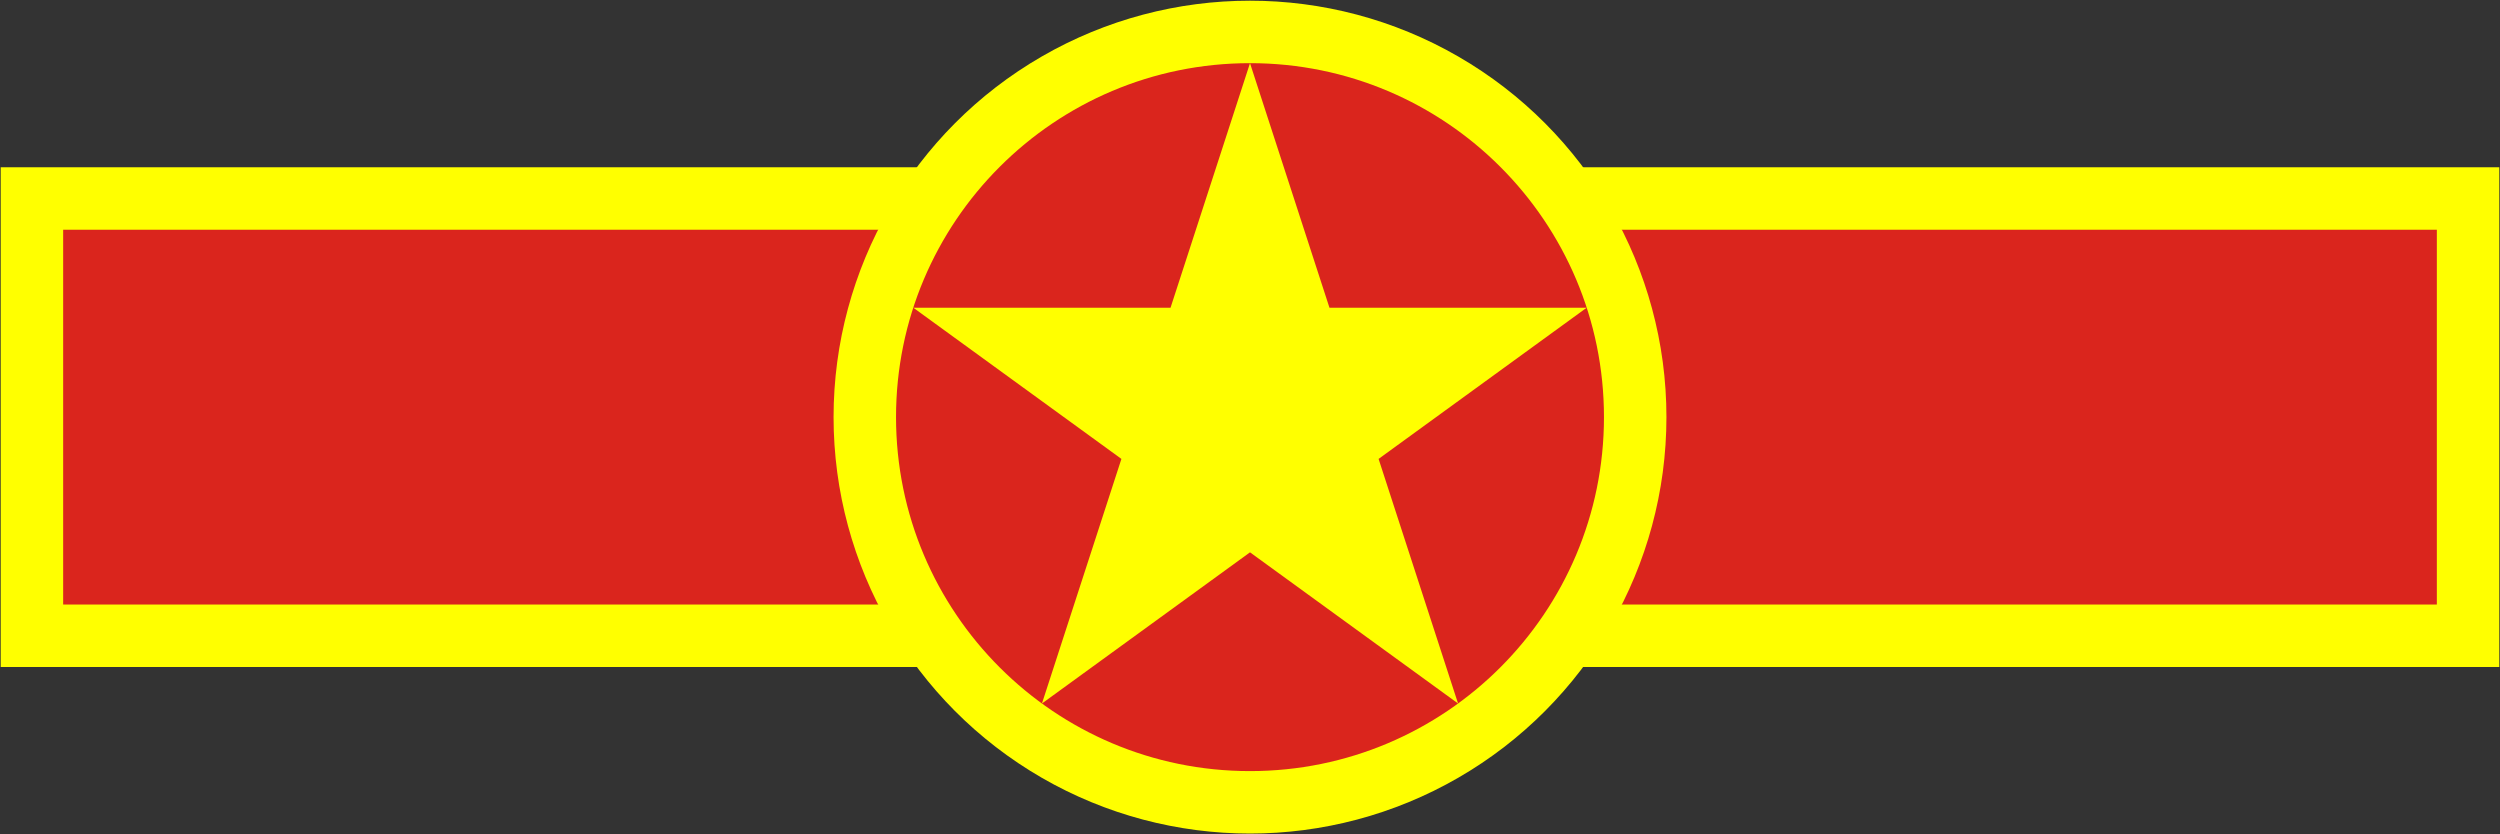
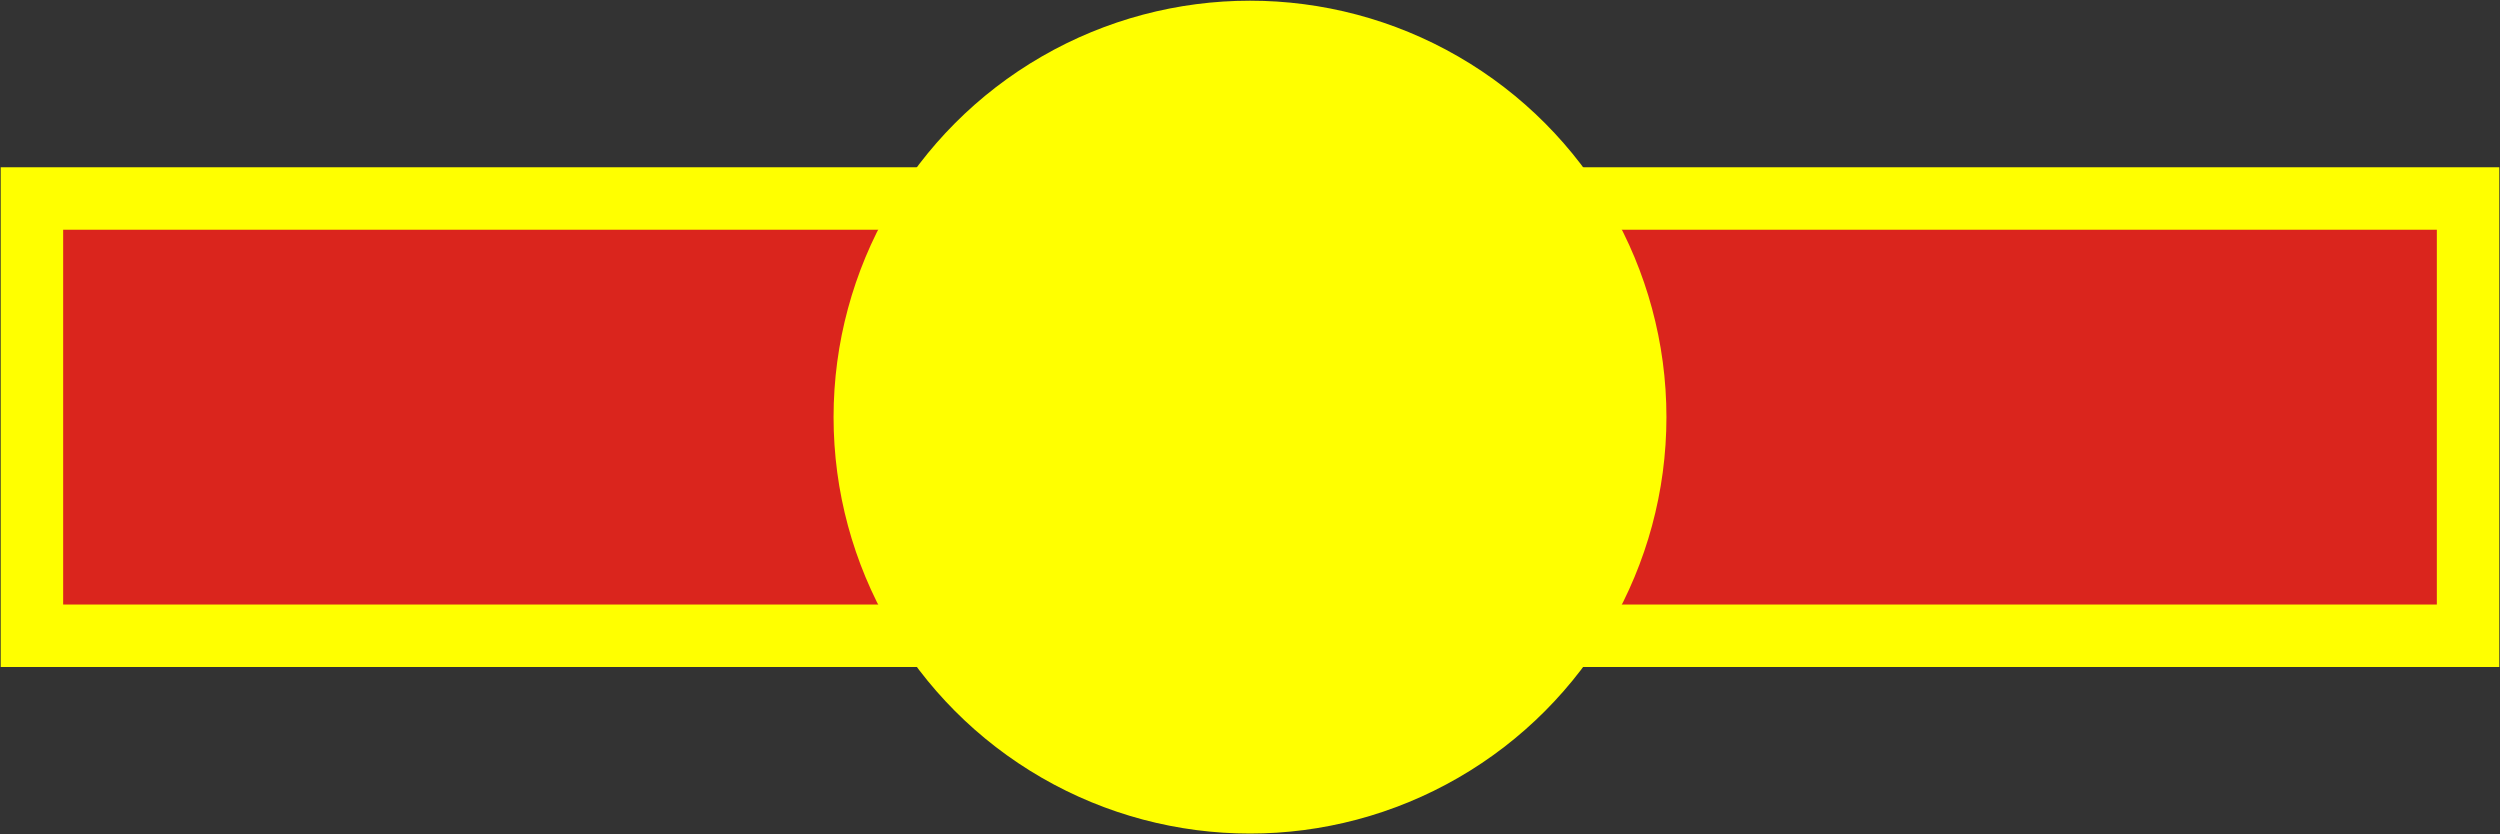
<svg xmlns="http://www.w3.org/2000/svg" width="1801" height="601">
  <rect width="100%" height="100%" fill="#333333" stroke="none" />
  <g fill="#ff0">
    <path d="M.5 120.5h1800v360H.5z" paint-order="stroke fill markers" />
    <path d="M45.5 165.5h1710v270H45.5z" fill="#da251d" paint-order="stroke fill markers" />
    <circle r="300" cy="300.5" cx="900.5" />
  </g>
-   <circle r="255" cy="300.5" cx="900.5" fill="#da251d" />
  <path d="M1143.019 221.701L750.614 506.799 900.499 45.5l149.885 461.299L657.98 221.701" fill="#ff0" />
</svg>